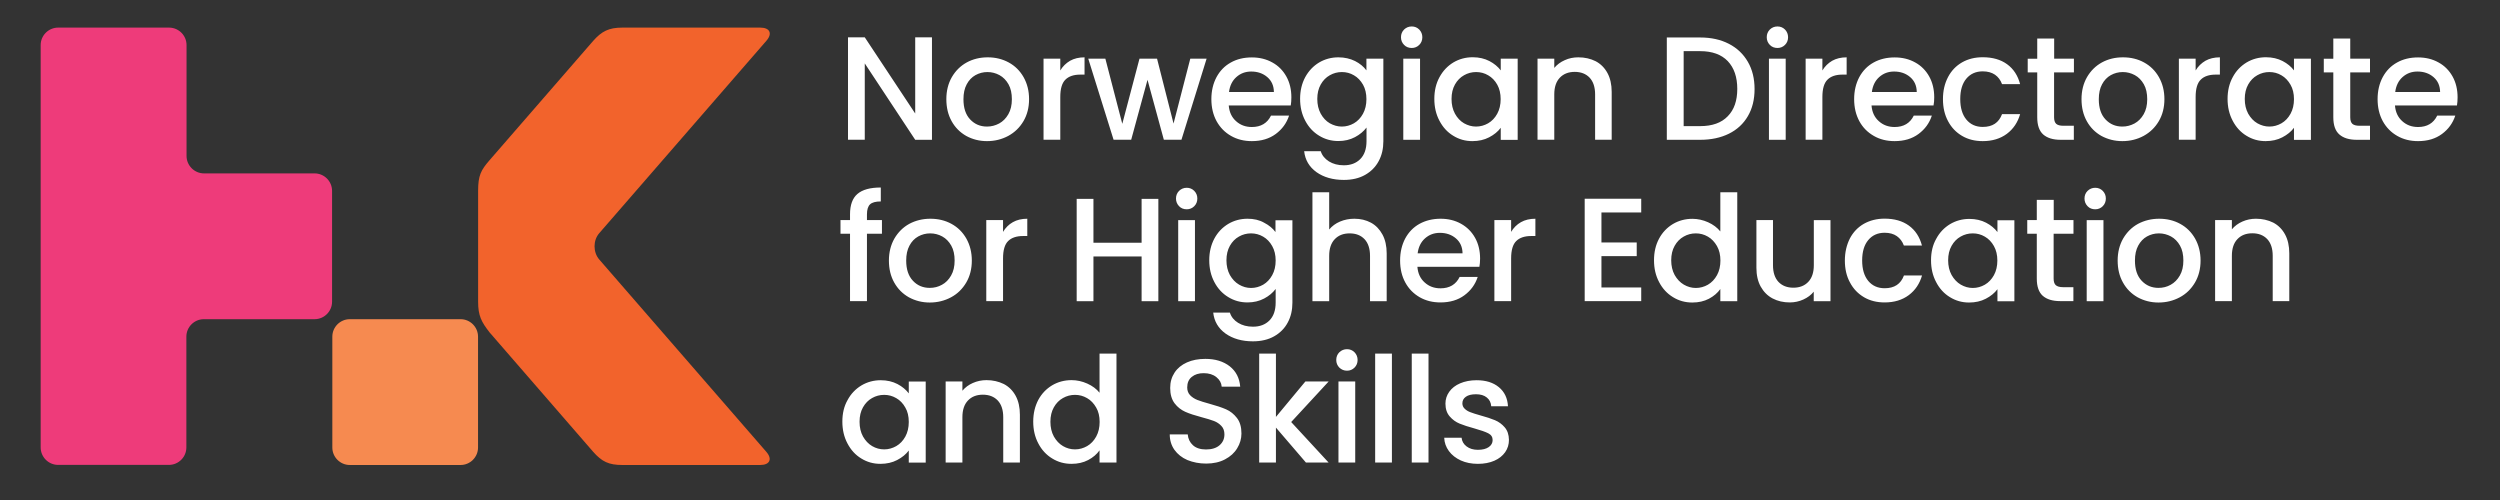
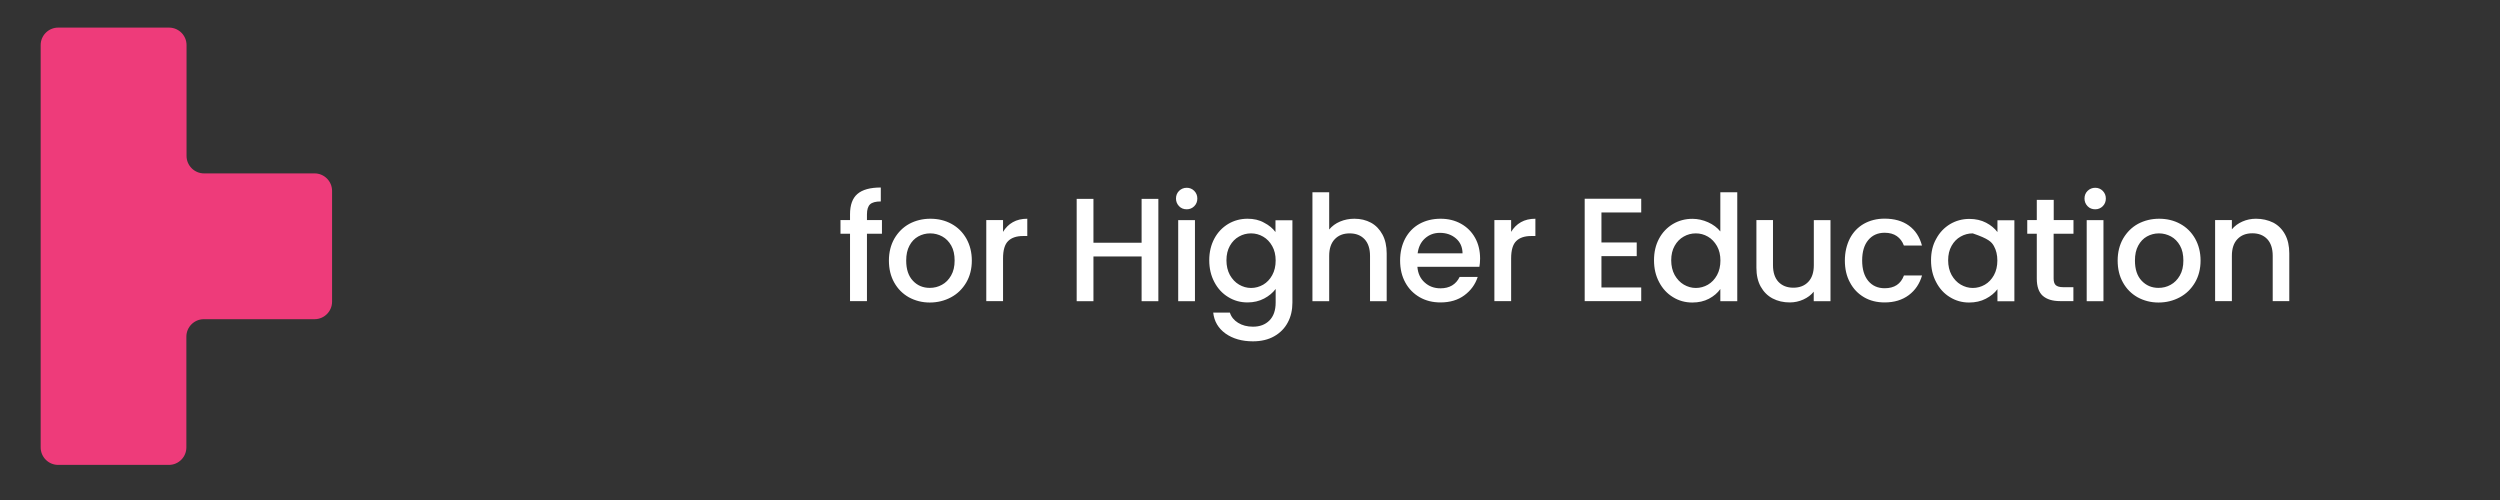
<svg xmlns="http://www.w3.org/2000/svg" width="225" height="45" viewBox="0 0 225 45" fill="none">
  <rect x="0" y="0" width="225" height="45" fill="#333333" stroke="none" />
  <path d="M18.361 15.606C17.495 15.606 16.789 14.899 16.789 14.034V4.056C16.789 3.191 16.082 2.485 15.217 2.485H5.232C4.367 2.485 3.66 3.191 3.66 4.056V14.026V17.178V27.148V30.299V40.269C3.66 41.134 4.367 41.841 5.232 41.841H15.201C16.067 41.841 16.773 41.134 16.773 40.269V30.299C16.773 29.434 17.48 28.727 18.345 28.727H28.314C29.18 28.727 29.886 28.021 29.886 27.156V17.178C29.886 16.312 29.18 15.606 28.314 15.606H18.361Z" fill="#EE3B7A" />
-   <path d="M43.023 40.277C43.023 41.142 42.317 41.849 41.452 41.849H31.482C30.617 41.849 29.91 41.142 29.91 40.277V30.299C29.91 29.434 30.617 28.727 31.482 28.727H41.452C42.317 28.727 43.023 29.434 43.023 30.299V40.277Z" fill="#F68A50" />
-   <path d="M68.963 40.658C69.535 41.309 69.289 41.849 68.416 41.849H56.001C54.803 41.849 54.168 41.555 53.382 40.658L44.063 29.918C43.317 28.965 43.031 28.402 43.031 27.156V17.178C43.031 15.796 43.277 15.32 44.063 14.415L53.39 3.675C54.152 2.818 54.787 2.485 56.009 2.485H68.424C69.297 2.485 69.543 3.024 68.971 3.675L53.938 20.98C53.366 21.631 53.366 22.703 53.938 23.361L68.963 40.658Z" fill="#F2632C" />
-   <path d="M133.011 41.746C133.575 41.746 134.067 41.65 134.487 41.468C134.908 41.285 135.234 41.023 135.464 40.698C135.694 40.372 135.805 39.999 135.805 39.586C135.797 39.118 135.67 38.745 135.424 38.459C135.178 38.173 134.884 37.959 134.543 37.816C134.202 37.673 133.765 37.531 133.241 37.388C132.844 37.276 132.543 37.181 132.344 37.102C132.138 37.03 131.971 36.927 131.828 36.792C131.685 36.657 131.614 36.499 131.614 36.3C131.614 36.054 131.717 35.856 131.932 35.705C132.146 35.554 132.447 35.483 132.844 35.483C133.249 35.483 133.575 35.578 133.813 35.776C134.051 35.967 134.186 36.229 134.21 36.562H135.718C135.678 35.84 135.408 35.268 134.9 34.847C134.392 34.427 133.725 34.22 132.892 34.22C132.336 34.22 131.844 34.316 131.416 34.498C130.987 34.681 130.662 34.935 130.431 35.26C130.201 35.586 130.09 35.935 130.09 36.324C130.09 36.8 130.217 37.181 130.471 37.475C130.725 37.769 131.019 37.983 131.368 38.126C131.709 38.269 132.162 38.412 132.709 38.562C133.273 38.721 133.686 38.864 133.948 38.999C134.21 39.134 134.337 39.332 134.337 39.61C134.337 39.864 134.218 40.079 133.987 40.237C133.749 40.404 133.424 40.483 133.003 40.483C132.598 40.483 132.257 40.38 131.987 40.174C131.717 39.968 131.574 39.706 131.543 39.396H129.979C129.995 39.84 130.138 40.237 130.4 40.595C130.662 40.952 131.027 41.237 131.479 41.444C131.924 41.642 132.432 41.746 133.011 41.746ZM127.058 41.627H128.566V31.823H127.058V41.627ZM123.764 41.627H125.272V31.823H123.764V41.627ZM120.462 41.627H121.97V34.331H120.462V41.627ZM121.232 33.363C121.494 33.363 121.724 33.268 121.906 33.085C122.089 32.903 122.184 32.672 122.184 32.395C122.184 32.125 122.089 31.895 121.906 31.704C121.724 31.521 121.494 31.426 121.232 31.426C120.962 31.426 120.732 31.521 120.541 31.704C120.358 31.887 120.263 32.117 120.263 32.395C120.263 32.672 120.358 32.895 120.541 33.085C120.732 33.268 120.962 33.363 121.232 33.363ZM119.581 34.331H117.485L114.834 37.523V31.823H113.326V41.627H114.834V38.483L117.533 41.627H119.573L116.207 37.983L119.581 34.331ZM108.555 41.722C109.206 41.722 109.778 41.595 110.254 41.341C110.738 41.087 111.103 40.753 111.349 40.34C111.603 39.928 111.73 39.483 111.73 39.015C111.73 38.435 111.595 37.967 111.325 37.618C111.056 37.269 110.73 37.007 110.349 36.84C109.968 36.673 109.468 36.507 108.857 36.34C108.396 36.213 108.031 36.102 107.769 35.998C107.507 35.895 107.285 35.752 107.111 35.57C106.936 35.387 106.849 35.157 106.849 34.871C106.849 34.459 106.984 34.141 107.261 33.919C107.531 33.697 107.888 33.585 108.325 33.585C108.801 33.585 109.182 33.704 109.476 33.943C109.77 34.181 109.928 34.467 109.952 34.8H111.619C111.556 34.022 111.238 33.411 110.675 32.966C110.103 32.522 109.373 32.299 108.484 32.299C107.857 32.299 107.301 32.403 106.825 32.617C106.349 32.831 105.975 33.133 105.714 33.53C105.452 33.927 105.317 34.387 105.317 34.919C105.317 35.49 105.452 35.951 105.714 36.3C105.975 36.642 106.301 36.895 106.674 37.062C107.047 37.229 107.539 37.388 108.135 37.546C108.611 37.673 108.984 37.785 109.254 37.888C109.524 37.991 109.746 38.142 109.928 38.34C110.111 38.531 110.198 38.785 110.198 39.094C110.198 39.491 110.055 39.817 109.762 40.071C109.468 40.325 109.063 40.452 108.539 40.452C108.039 40.452 107.642 40.325 107.365 40.071C107.087 39.817 106.928 39.491 106.896 39.094H105.277C105.277 39.626 105.42 40.087 105.698 40.483C105.983 40.88 106.372 41.19 106.865 41.404C107.38 41.611 107.936 41.722 108.555 41.722ZM98.967 37.975C98.967 38.475 98.863 38.92 98.657 39.293C98.451 39.666 98.181 39.952 97.839 40.15C97.506 40.34 97.141 40.444 96.752 40.444C96.371 40.444 96.014 40.349 95.672 40.15C95.331 39.952 95.061 39.658 94.847 39.285C94.641 38.904 94.537 38.467 94.537 37.959C94.537 37.451 94.641 37.023 94.847 36.657C95.053 36.292 95.323 36.014 95.665 35.824C95.998 35.633 96.363 35.538 96.752 35.538C97.141 35.538 97.498 35.633 97.839 35.832C98.173 36.022 98.443 36.308 98.657 36.681C98.863 37.03 98.967 37.467 98.967 37.975ZM92.99 37.943C92.99 38.674 93.14 39.332 93.45 39.912C93.751 40.491 94.172 40.944 94.696 41.261C95.22 41.587 95.799 41.746 96.434 41.746C96.998 41.746 97.498 41.634 97.935 41.404C98.371 41.174 98.713 40.88 98.959 40.531V41.627H100.483V31.823H98.959V35.348C98.689 35.006 98.316 34.728 97.855 34.522C97.395 34.316 96.919 34.212 96.442 34.212C95.799 34.212 95.212 34.371 94.688 34.681C94.164 34.998 93.744 35.435 93.442 35.998C93.148 36.562 92.99 37.213 92.99 37.943ZM88.783 34.212C88.346 34.212 87.941 34.3 87.56 34.467C87.179 34.633 86.862 34.871 86.616 35.165V34.331H85.108V41.627H86.616V37.546C86.616 36.895 86.782 36.395 87.116 36.046C87.449 35.697 87.894 35.522 88.457 35.522C89.021 35.522 89.465 35.697 89.799 36.046C90.124 36.395 90.291 36.895 90.291 37.546V41.627H91.791V37.324C91.791 36.665 91.664 36.094 91.41 35.625C91.156 35.157 90.799 34.8 90.346 34.562C89.87 34.331 89.354 34.212 88.783 34.212ZM81.79 37.975C81.79 38.475 81.686 38.92 81.48 39.293C81.274 39.666 81.004 39.952 80.662 40.15C80.329 40.34 79.964 40.444 79.575 40.444C79.194 40.444 78.837 40.349 78.495 40.15C78.154 39.952 77.884 39.658 77.67 39.285C77.463 38.904 77.36 38.467 77.36 37.959C77.36 37.451 77.463 37.023 77.67 36.657C77.876 36.292 78.146 36.014 78.487 35.824C78.821 35.633 79.186 35.538 79.575 35.538C79.964 35.538 80.321 35.633 80.662 35.832C80.996 36.022 81.274 36.308 81.48 36.681C81.686 37.03 81.79 37.467 81.79 37.975ZM75.812 37.943C75.812 38.674 75.963 39.332 76.273 39.912C76.575 40.491 76.987 40.944 77.511 41.261C78.035 41.587 78.606 41.746 79.234 41.746C79.797 41.746 80.305 41.634 80.742 41.404C81.186 41.174 81.535 40.888 81.79 40.547V41.634H83.314V34.34H81.79V35.403C81.535 35.07 81.194 34.784 80.766 34.562C80.337 34.34 79.837 34.22 79.265 34.22C78.63 34.22 78.051 34.379 77.527 34.689C77.003 35.006 76.582 35.443 76.281 36.006C75.963 36.562 75.812 37.213 75.812 37.943Z" fill="white" />
-   <path d="M203.036 19.686C202.599 19.686 202.194 19.773 201.813 19.94C201.432 20.107 201.115 20.345 200.869 20.639V19.805H199.36V27.1H200.869V23.02C200.869 22.369 201.035 21.869 201.369 21.52C201.702 21.17 202.147 20.996 202.71 20.996C203.274 20.996 203.718 21.17 204.052 21.52C204.377 21.869 204.544 22.369 204.544 23.02V27.1H206.036V22.798C206.036 22.139 205.909 21.567 205.655 21.099C205.401 20.631 205.044 20.273 204.591 20.035C204.123 19.805 203.607 19.686 203.036 19.686ZM194.264 25.909C193.653 25.909 193.153 25.695 192.748 25.266C192.344 24.838 192.145 24.234 192.145 23.449C192.145 22.917 192.24 22.472 192.439 22.107C192.637 21.742 192.899 21.464 193.225 21.282C193.558 21.099 193.915 21.004 194.304 21.004C194.693 21.004 195.05 21.099 195.392 21.282C195.725 21.464 195.995 21.742 196.201 22.107C196.408 22.472 196.503 22.925 196.503 23.449C196.503 23.98 196.4 24.425 196.185 24.798C195.971 25.171 195.693 25.449 195.36 25.631C195.019 25.822 194.653 25.909 194.264 25.909ZM194.264 27.227C194.963 27.227 195.598 27.068 196.177 26.759C196.757 26.449 197.209 26.005 197.551 25.425C197.884 24.854 198.051 24.195 198.051 23.449C198.051 22.71 197.884 22.052 197.559 21.472C197.233 20.901 196.789 20.456 196.217 20.146C195.654 19.837 195.019 19.686 194.32 19.686C193.621 19.686 192.994 19.845 192.423 20.146C191.859 20.456 191.415 20.901 191.081 21.472C190.756 22.044 190.589 22.702 190.589 23.449C190.589 24.203 190.748 24.861 191.066 25.425C191.383 25.997 191.82 26.433 192.375 26.751C192.955 27.068 193.582 27.227 194.264 27.227ZM187.803 27.108H189.311V19.813H187.803V27.108ZM188.573 18.837C188.835 18.837 189.065 18.741 189.248 18.559C189.43 18.376 189.526 18.146 189.526 17.868C189.526 17.59 189.43 17.368 189.248 17.178C189.065 16.995 188.835 16.9 188.573 16.9C188.303 16.9 188.073 16.995 187.883 17.178C187.7 17.36 187.605 17.59 187.605 17.868C187.605 18.138 187.7 18.368 187.883 18.559C188.065 18.749 188.295 18.837 188.573 18.837ZM186.613 21.035V19.805H184.835V17.987H183.311V19.805H182.453V21.035H183.311V25.076C183.311 25.79 183.493 26.306 183.85 26.624C184.215 26.941 184.731 27.1 185.414 27.1H186.605V25.846H185.676C185.366 25.846 185.152 25.782 185.017 25.663C184.89 25.544 184.827 25.346 184.827 25.076V21.035H186.613ZM179.762 23.449C179.762 23.949 179.659 24.393 179.453 24.766C179.246 25.139 178.977 25.425 178.635 25.624C178.302 25.814 177.937 25.917 177.548 25.917C177.167 25.917 176.81 25.814 176.468 25.616C176.127 25.417 175.857 25.123 175.643 24.75C175.436 24.369 175.333 23.925 175.333 23.425C175.333 22.925 175.436 22.488 175.643 22.123C175.849 21.758 176.119 21.48 176.46 21.29C176.794 21.099 177.159 21.004 177.548 21.004C177.937 21.004 178.302 21.099 178.635 21.297C178.969 21.488 179.246 21.774 179.453 22.147C179.659 22.512 179.762 22.948 179.762 23.449ZM173.793 23.425C173.793 24.155 173.944 24.814 174.254 25.393C174.555 25.973 174.968 26.425 175.492 26.743C176.016 27.068 176.587 27.227 177.214 27.227C177.778 27.227 178.286 27.116 178.723 26.886C179.167 26.655 179.516 26.37 179.77 26.028V27.116H181.294V19.821H179.77V20.885C179.516 20.551 179.175 20.265 178.746 20.043C178.318 19.821 177.818 19.702 177.246 19.702C176.611 19.702 176.032 19.861 175.508 20.17C174.984 20.488 174.563 20.924 174.262 21.488C173.944 22.044 173.793 22.686 173.793 23.425ZM166.038 23.449C166.038 24.203 166.189 24.861 166.499 25.425C166.8 25.997 167.221 26.433 167.761 26.751C168.3 27.068 168.92 27.219 169.618 27.219C170.483 27.219 171.206 26.997 171.793 26.56C172.372 26.124 172.769 25.536 172.984 24.79H171.356C171.071 25.56 170.499 25.941 169.618 25.941C168.999 25.941 168.507 25.719 168.142 25.282C167.777 24.838 167.594 24.227 167.594 23.441C167.594 22.655 167.777 22.044 168.142 21.607C168.507 21.17 168.999 20.948 169.618 20.948C170.063 20.948 170.428 21.051 170.714 21.25C171.007 21.456 171.214 21.734 171.349 22.099H172.976C172.769 21.321 172.38 20.726 171.801 20.305C171.222 19.884 170.491 19.678 169.61 19.678C168.912 19.678 168.293 19.837 167.753 20.139C167.213 20.448 166.792 20.885 166.491 21.456C166.197 22.036 166.038 22.702 166.038 23.449ZM163.244 19.805V23.869C163.244 24.52 163.077 25.02 162.744 25.369C162.411 25.719 161.966 25.893 161.403 25.893C160.839 25.893 160.395 25.719 160.061 25.369C159.736 25.02 159.569 24.52 159.569 23.869V19.805H158.077V24.099C158.077 24.758 158.204 25.33 158.466 25.798C158.728 26.267 159.085 26.624 159.537 26.862C159.99 27.1 160.506 27.219 161.077 27.219C161.506 27.219 161.919 27.132 162.3 26.957C162.681 26.782 162.998 26.552 163.236 26.251V27.108H164.744V19.813H163.244V19.805ZM154.838 23.449C154.838 23.949 154.735 24.393 154.529 24.766C154.322 25.139 154.052 25.425 153.711 25.624C153.378 25.814 153.013 25.917 152.624 25.917C152.243 25.917 151.885 25.814 151.544 25.616C151.203 25.417 150.933 25.123 150.719 24.75C150.512 24.369 150.409 23.925 150.409 23.425C150.409 22.925 150.512 22.488 150.719 22.123C150.925 21.758 151.195 21.48 151.536 21.29C151.87 21.099 152.235 21.004 152.624 21.004C153.013 21.004 153.37 21.099 153.711 21.297C154.044 21.488 154.314 21.774 154.529 22.147C154.735 22.512 154.838 22.948 154.838 23.449ZM148.861 23.425C148.861 24.155 149.012 24.814 149.322 25.393C149.623 25.973 150.044 26.425 150.568 26.743C151.092 27.068 151.671 27.227 152.306 27.227C152.87 27.227 153.37 27.116 153.806 26.886C154.243 26.655 154.584 26.362 154.83 26.012V27.108H156.354V17.305H154.83V20.829C154.552 20.488 154.187 20.21 153.727 20.003C153.267 19.797 152.79 19.694 152.314 19.694C151.671 19.694 151.084 19.853 150.56 20.162C150.036 20.48 149.615 20.916 149.314 21.48C149.012 22.044 148.861 22.686 148.861 23.425ZM147.71 19.114V17.884H142.622V27.1H147.71V25.87H144.13V23.052H147.305V21.821H144.13V19.122H147.71V19.114ZM136.002 20.869V19.805H134.494V27.1H136.002V23.258C136.002 22.52 136.153 21.996 136.463 21.694C136.764 21.393 137.217 21.242 137.804 21.242H138.185V19.686C137.685 19.686 137.248 19.789 136.883 19.996C136.518 20.202 136.225 20.496 136.002 20.869ZM127.588 22.798C127.66 22.234 127.882 21.782 128.247 21.456C128.62 21.123 129.065 20.956 129.589 20.956C130.16 20.956 130.644 21.123 131.033 21.456C131.422 21.79 131.621 22.234 131.629 22.798H127.588ZM133.208 23.274C133.208 22.567 133.057 21.94 132.756 21.401C132.454 20.861 132.033 20.44 131.494 20.139C130.954 19.837 130.343 19.686 129.652 19.686C128.938 19.686 128.303 19.845 127.755 20.146C127.199 20.456 126.779 20.893 126.469 21.464C126.168 22.036 126.009 22.695 126.009 23.449C126.009 24.203 126.168 24.861 126.477 25.425C126.787 25.997 127.223 26.433 127.771 26.751C128.327 27.068 128.946 27.219 129.644 27.219C130.501 27.219 131.216 27.005 131.795 26.576C132.375 26.148 132.772 25.6 132.994 24.925H131.367C131.033 25.608 130.454 25.949 129.644 25.949C129.081 25.949 128.604 25.774 128.215 25.417C127.826 25.068 127.612 24.6 127.565 24.012H133.145C133.184 23.798 133.208 23.552 133.208 23.274ZM121.897 19.686C121.429 19.686 121 19.773 120.603 19.94C120.206 20.107 119.889 20.345 119.627 20.654V17.305H118.119V27.108H119.627V23.028C119.627 22.377 119.794 21.877 120.127 21.528C120.46 21.178 120.905 21.004 121.468 21.004C122.032 21.004 122.477 21.178 122.81 21.528C123.135 21.877 123.302 22.377 123.302 23.028V27.108H124.802V22.806C124.802 22.147 124.675 21.575 124.421 21.107C124.167 20.639 123.826 20.281 123.389 20.043C122.945 19.805 122.453 19.686 121.897 19.686ZM114.809 23.449C114.809 23.949 114.706 24.393 114.499 24.766C114.293 25.139 114.023 25.425 113.682 25.624C113.348 25.814 112.983 25.917 112.594 25.917C112.213 25.917 111.856 25.814 111.515 25.616C111.173 25.417 110.903 25.123 110.689 24.75C110.483 24.369 110.38 23.925 110.38 23.425C110.38 22.925 110.483 22.488 110.689 22.123C110.896 21.758 111.165 21.48 111.507 21.29C111.84 21.099 112.205 21.004 112.594 21.004C112.983 21.004 113.34 21.099 113.682 21.297C114.015 21.488 114.293 21.774 114.499 22.147C114.706 22.512 114.809 22.948 114.809 23.449ZM112.277 19.686C111.642 19.686 111.062 19.845 110.538 20.154C110.014 20.472 109.594 20.908 109.292 21.472C108.991 22.036 108.832 22.686 108.832 23.417C108.832 24.147 108.983 24.806 109.292 25.385C109.594 25.965 110.014 26.417 110.538 26.735C111.062 27.06 111.642 27.219 112.277 27.219C112.832 27.219 113.332 27.1 113.769 26.87C114.206 26.64 114.555 26.346 114.809 26.005V27.227C114.809 27.933 114.618 28.473 114.245 28.846C113.872 29.219 113.38 29.402 112.769 29.402C112.245 29.402 111.8 29.283 111.427 29.053C111.054 28.823 110.808 28.513 110.689 28.132H109.189C109.276 28.926 109.649 29.553 110.3 30.021C110.951 30.482 111.777 30.72 112.761 30.72C113.499 30.72 114.142 30.569 114.674 30.267C115.206 29.966 115.618 29.553 115.896 29.029C116.182 28.505 116.317 27.902 116.317 27.235V19.821H114.793V20.885C114.547 20.551 114.206 20.265 113.769 20.043C113.34 19.797 112.84 19.686 112.277 19.686ZM106.038 27.108H107.546V19.813H106.038V27.108ZM106.808 18.837C107.07 18.837 107.3 18.741 107.482 18.559C107.665 18.376 107.76 18.146 107.76 17.868C107.76 17.59 107.665 17.368 107.482 17.178C107.3 16.995 107.07 16.9 106.808 16.9C106.538 16.9 106.308 16.995 106.117 17.178C105.935 17.36 105.839 17.59 105.839 17.868C105.839 18.138 105.935 18.368 106.117 18.559C106.3 18.749 106.53 18.837 106.808 18.837ZM102.744 17.9V21.845H98.41V17.9H96.901V27.108H98.41V23.083H102.744V27.108H104.252V17.9H102.744ZM90.274 20.869V19.805H88.765V27.1H90.274V23.258C90.274 22.52 90.424 21.996 90.734 21.694C91.036 21.393 91.488 21.242 92.075 21.242H92.456V19.686C91.956 19.686 91.52 19.789 91.155 19.996C90.79 20.202 90.496 20.496 90.274 20.869ZM83.677 25.909C83.066 25.909 82.558 25.695 82.161 25.266C81.757 24.838 81.558 24.234 81.558 23.449C81.558 22.917 81.653 22.472 81.852 22.107C82.042 21.742 82.312 21.464 82.638 21.282C82.971 21.099 83.328 21.004 83.717 21.004C84.106 21.004 84.471 21.099 84.805 21.282C85.138 21.464 85.408 21.742 85.614 22.107C85.821 22.472 85.916 22.925 85.916 23.449C85.916 23.98 85.813 24.425 85.598 24.798C85.384 25.171 85.114 25.449 84.773 25.631C84.431 25.822 84.066 25.909 83.677 25.909ZM83.677 27.227C84.376 27.227 85.011 27.068 85.59 26.759C86.17 26.449 86.622 26.005 86.964 25.425C87.297 24.854 87.464 24.195 87.464 23.449C87.464 22.71 87.297 22.052 86.972 21.472C86.646 20.901 86.202 20.456 85.63 20.146C85.067 19.837 84.431 19.686 83.733 19.686C83.034 19.686 82.399 19.845 81.836 20.146C81.272 20.456 80.828 20.901 80.494 21.472C80.169 22.044 80.002 22.702 80.002 23.449C80.002 24.203 80.161 24.861 80.478 25.425C80.796 25.997 81.233 26.433 81.788 26.751C82.368 27.068 82.995 27.227 83.677 27.227ZM79.375 19.805H78.026V19.289C78.026 18.868 78.121 18.567 78.304 18.392C78.486 18.218 78.812 18.13 79.272 18.13V16.876C78.32 16.876 77.621 17.067 77.169 17.455C76.724 17.837 76.502 18.448 76.502 19.289V19.805H75.644V21.035H76.502V27.1H78.026V21.035H79.375V19.805Z" fill="white" />
-   <path d="M215.57 8.279C215.642 7.716 215.864 7.263 216.229 6.938C216.602 6.604 217.047 6.438 217.57 6.438C218.142 6.438 218.626 6.604 219.015 6.938C219.404 7.271 219.602 7.716 219.61 8.279H215.57ZM221.182 8.755C221.182 8.049 221.031 7.422 220.73 6.882C220.428 6.342 220.007 5.914 219.467 5.62C218.928 5.318 218.317 5.168 217.626 5.168C216.912 5.168 216.277 5.318 215.729 5.628C215.173 5.938 214.753 6.374 214.443 6.946C214.141 7.517 213.983 8.176 213.983 8.922C213.983 9.676 214.141 10.335 214.451 10.907C214.768 11.478 215.197 11.915 215.753 12.232C216.308 12.55 216.927 12.701 217.626 12.701C218.483 12.701 219.198 12.486 219.777 12.058C220.357 11.629 220.753 11.081 220.976 10.407H219.348C219.015 11.089 218.436 11.431 217.626 11.431C217.062 11.431 216.586 11.256 216.197 10.899C215.808 10.55 215.594 10.081 215.546 9.494H221.126C221.166 9.271 221.182 9.025 221.182 8.755ZM213.3 6.517V5.279H211.522V3.469H209.998V5.287H209.141V6.517H209.998V10.557C209.998 11.272 210.18 11.788 210.546 12.105C210.911 12.423 211.427 12.582 212.109 12.582H213.3V11.319H212.371C212.062 11.319 211.847 11.264 211.712 11.145C211.585 11.026 211.522 10.827 211.522 10.557V6.517H213.3ZM206.458 8.922C206.458 9.422 206.355 9.867 206.148 10.24C205.942 10.613 205.672 10.899 205.331 11.097C204.997 11.288 204.632 11.391 204.243 11.391C203.862 11.391 203.505 11.288 203.164 11.097C202.822 10.899 202.552 10.605 202.338 10.232C202.132 9.851 202.029 9.414 202.029 8.906C202.029 8.398 202.132 7.97 202.338 7.604C202.544 7.239 202.814 6.962 203.156 6.771C203.489 6.58 203.854 6.485 204.243 6.485C204.632 6.485 204.997 6.58 205.331 6.779C205.664 6.969 205.934 7.255 206.148 7.628C206.355 7.986 206.458 8.422 206.458 8.922ZM200.481 8.898C200.481 9.629 200.632 10.287 200.941 10.867C201.243 11.446 201.655 11.899 202.179 12.216C202.703 12.542 203.275 12.701 203.902 12.701C204.465 12.701 204.973 12.589 205.41 12.359C205.854 12.129 206.204 11.843 206.458 11.502V12.589H207.982V5.279H206.458V6.334C206.204 6.001 205.862 5.715 205.434 5.493C205.005 5.271 204.505 5.152 203.934 5.152C203.299 5.152 202.719 5.31 202.195 5.62C201.671 5.938 201.251 6.374 200.949 6.938C200.632 7.517 200.481 8.168 200.481 8.898ZM197.607 6.342V5.279H196.099V12.574H197.607V8.732C197.607 7.993 197.758 7.47 198.068 7.168C198.369 6.866 198.822 6.715 199.409 6.715H199.79V5.16C199.29 5.16 198.853 5.263 198.488 5.469C198.123 5.684 197.83 5.969 197.607 6.342ZM191.011 11.391C190.4 11.391 189.9 11.177 189.495 10.748C189.09 10.319 188.892 9.716 188.892 8.93C188.892 8.398 188.987 7.954 189.185 7.589C189.376 7.223 189.646 6.946 189.971 6.763C190.305 6.58 190.662 6.485 191.051 6.485C191.44 6.485 191.797 6.58 192.138 6.763C192.472 6.946 192.741 7.223 192.948 7.589C193.154 7.954 193.25 8.406 193.25 8.93C193.25 9.462 193.146 9.906 192.932 10.28C192.718 10.653 192.44 10.931 192.106 11.113C191.765 11.296 191.4 11.391 191.011 11.391ZM191.011 12.701C191.71 12.701 192.345 12.542 192.924 12.232C193.504 11.915 193.956 11.478 194.297 10.899C194.631 10.327 194.797 9.668 194.797 8.922C194.797 8.184 194.631 7.525 194.305 6.946C193.98 6.374 193.535 5.93 192.964 5.62C192.4 5.31 191.765 5.16 191.067 5.16C190.368 5.16 189.741 5.31 189.17 5.62C188.606 5.93 188.161 6.374 187.828 6.946C187.503 7.517 187.336 8.176 187.336 8.922C187.336 9.676 187.495 10.335 187.812 10.907C188.13 11.478 188.566 11.915 189.122 12.232C189.701 12.542 190.321 12.701 191.011 12.701ZM186.653 6.517V5.279H184.875V3.469H183.351V5.287H182.494V6.517H183.351V10.557C183.351 11.272 183.534 11.788 183.891 12.105C184.256 12.423 184.772 12.582 185.455 12.582H186.645V11.319H185.717C185.407 11.319 185.193 11.264 185.058 11.145C184.931 11.026 184.867 10.827 184.867 10.557V6.517H186.653ZM174.866 8.922C174.866 9.676 175.017 10.335 175.326 10.907C175.628 11.478 176.049 11.915 176.588 12.232C177.128 12.55 177.747 12.701 178.446 12.701C179.311 12.701 180.033 12.478 180.621 12.042C181.2 11.605 181.597 11.018 181.811 10.272H180.184C179.898 11.042 179.327 11.423 178.446 11.423C177.827 11.423 177.335 11.2 176.969 10.756C176.604 10.311 176.422 9.7 176.422 8.914C176.422 8.128 176.604 7.517 176.969 7.081C177.335 6.644 177.827 6.422 178.446 6.422C178.89 6.422 179.255 6.525 179.549 6.723C179.843 6.93 180.049 7.208 180.184 7.573H181.811C181.605 6.795 181.216 6.199 180.637 5.779C180.057 5.358 179.327 5.152 178.446 5.152C177.747 5.152 177.128 5.303 176.588 5.612C176.049 5.922 175.628 6.358 175.326 6.93C175.017 7.517 174.866 8.176 174.866 8.922ZM168.468 8.279C168.54 7.716 168.762 7.263 169.127 6.938C169.5 6.604 169.945 6.438 170.469 6.438C171.04 6.438 171.524 6.604 171.913 6.938C172.302 7.271 172.501 7.716 172.508 8.279H168.468ZM174.08 8.755C174.08 8.049 173.929 7.422 173.628 6.882C173.326 6.342 172.905 5.914 172.366 5.62C171.826 5.318 171.215 5.168 170.524 5.168C169.81 5.168 169.175 5.318 168.619 5.628C168.063 5.938 167.643 6.374 167.333 6.946C167.032 7.517 166.873 8.176 166.873 8.922C166.873 9.676 167.032 10.335 167.341 10.907C167.651 11.478 168.087 11.915 168.643 12.232C169.191 12.55 169.818 12.701 170.516 12.701C171.373 12.701 172.088 12.486 172.667 12.058C173.247 11.629 173.644 11.081 173.866 10.407H172.239C171.905 11.089 171.326 11.431 170.516 11.431C169.953 11.431 169.476 11.256 169.087 10.899C168.698 10.55 168.484 10.081 168.436 9.494H174.017C174.064 9.271 174.08 9.025 174.08 8.755ZM164.015 6.342V5.279H162.507V12.574H164.015V8.732C164.015 7.993 164.166 7.47 164.476 7.168C164.777 6.866 165.23 6.715 165.817 6.715H166.198V5.16C165.698 5.16 165.261 5.263 164.896 5.469C164.531 5.684 164.237 5.969 164.015 6.342ZM159.205 12.582H160.713V5.279H159.205V12.582ZM159.975 4.318C160.237 4.318 160.467 4.223 160.65 4.04C160.832 3.858 160.927 3.628 160.927 3.35C160.927 3.08 160.832 2.85 160.65 2.659C160.467 2.477 160.245 2.381 159.975 2.381C159.697 2.381 159.475 2.477 159.284 2.659C159.102 2.842 159.007 3.072 159.007 3.35C159.007 3.628 159.102 3.85 159.284 4.04C159.467 4.231 159.705 4.318 159.975 4.318ZM153.022 11.351H151.529V4.604H153.022C154.101 4.604 154.927 4.906 155.498 5.501C156.07 6.104 156.355 6.938 156.355 8.001C156.355 9.065 156.07 9.883 155.498 10.462C154.927 11.057 154.101 11.351 153.022 11.351ZM153.022 3.374H150.013V12.582H153.022C153.998 12.582 154.863 12.399 155.601 12.034C156.34 11.669 156.911 11.137 157.308 10.454C157.713 9.764 157.911 8.954 157.911 8.017C157.911 7.081 157.713 6.263 157.308 5.564C156.903 4.866 156.34 4.326 155.601 3.945C154.863 3.564 154.006 3.374 153.022 3.374ZM142.052 5.16C141.615 5.16 141.21 5.239 140.829 5.414C140.448 5.58 140.131 5.818 139.885 6.112V5.279H138.377V12.574H139.885V8.494C139.885 7.843 140.052 7.343 140.385 6.993C140.718 6.644 141.163 6.469 141.726 6.469C142.29 6.469 142.734 6.644 143.068 6.993C143.393 7.343 143.56 7.843 143.56 8.494V12.574H145.052V8.271C145.052 7.612 144.925 7.041 144.671 6.573C144.417 6.104 144.06 5.747 143.608 5.509C143.147 5.279 142.631 5.16 142.052 5.16ZM135.059 8.922C135.059 9.422 134.956 9.867 134.749 10.24C134.543 10.613 134.273 10.899 133.932 11.097C133.598 11.288 133.233 11.391 132.844 11.391C132.463 11.391 132.106 11.288 131.765 11.097C131.423 10.899 131.153 10.605 130.947 10.232C130.741 9.851 130.638 9.414 130.638 8.906C130.638 8.398 130.741 7.97 130.947 7.604C131.153 7.239 131.423 6.962 131.765 6.771C132.098 6.58 132.463 6.485 132.852 6.485C133.241 6.485 133.606 6.58 133.94 6.779C134.273 6.969 134.551 7.255 134.757 7.628C134.956 7.986 135.059 8.422 135.059 8.922ZM129.09 8.898C129.09 9.629 129.24 10.287 129.55 10.867C129.852 11.446 130.264 11.899 130.788 12.216C131.312 12.542 131.884 12.701 132.511 12.701C133.074 12.701 133.582 12.589 134.019 12.359C134.463 12.129 134.813 11.843 135.067 11.502V12.589H136.591V5.279H135.067V6.334C134.813 6.001 134.471 5.715 134.043 5.493C133.614 5.271 133.114 5.152 132.543 5.152C131.908 5.152 131.328 5.31 130.804 5.62C130.28 5.938 129.868 6.374 129.558 6.938C129.24 7.517 129.09 8.168 129.09 8.898ZM126.296 12.582H127.804V5.279H126.296V12.582ZM127.058 4.318C127.32 4.318 127.55 4.223 127.732 4.04C127.915 3.858 128.01 3.628 128.01 3.35C128.01 3.08 127.915 2.85 127.732 2.659C127.55 2.477 127.328 2.381 127.058 2.381C126.78 2.381 126.558 2.477 126.367 2.659C126.184 2.842 126.089 3.072 126.089 3.35C126.089 3.628 126.184 3.85 126.367 4.04C126.55 4.231 126.788 4.318 127.058 4.318ZM122.978 8.922C122.978 9.422 122.874 9.867 122.668 10.24C122.462 10.613 122.192 10.899 121.851 11.097C121.517 11.288 121.152 11.391 120.763 11.391C120.382 11.391 120.025 11.288 119.684 11.097C119.342 10.899 119.072 10.605 118.866 10.232C118.66 9.851 118.556 9.414 118.556 8.906C118.556 8.398 118.66 7.97 118.866 7.604C119.072 7.239 119.342 6.962 119.684 6.771C120.017 6.58 120.382 6.485 120.771 6.485C121.16 6.485 121.525 6.58 121.858 6.779C122.192 6.969 122.462 7.255 122.676 7.628C122.875 7.986 122.978 8.422 122.978 8.922ZM120.454 5.16C119.819 5.16 119.239 5.318 118.715 5.628C118.191 5.945 117.779 6.382 117.469 6.946C117.167 7.509 117.009 8.16 117.009 8.89C117.009 9.621 117.159 10.28 117.469 10.859C117.771 11.438 118.191 11.891 118.715 12.209C119.239 12.534 119.819 12.693 120.454 12.693C121.009 12.693 121.509 12.574 121.946 12.343C122.382 12.113 122.732 11.819 122.986 11.478V12.701C122.986 13.407 122.795 13.947 122.422 14.32C122.049 14.693 121.557 14.876 120.946 14.876C120.422 14.876 119.977 14.757 119.604 14.526C119.231 14.288 118.985 13.987 118.866 13.605H117.374C117.461 14.399 117.834 15.026 118.485 15.495C119.136 15.955 119.961 16.193 120.946 16.193C121.684 16.193 122.327 16.043 122.859 15.741C123.39 15.439 123.803 15.026 124.081 14.502C124.367 13.979 124.502 13.375 124.502 12.709V5.279H122.978V6.334C122.732 6.001 122.39 5.715 121.954 5.493C121.517 5.279 121.017 5.16 120.454 5.16ZM110.611 8.279C110.682 7.716 110.905 7.263 111.27 6.938C111.643 6.604 112.087 6.438 112.611 6.438C113.183 6.438 113.667 6.604 114.056 6.938C114.445 7.271 114.643 7.716 114.651 8.279H110.611ZM116.223 8.755C116.223 8.049 116.072 7.422 115.77 6.882C115.469 6.342 115.048 5.914 114.508 5.62C113.968 5.318 113.357 5.168 112.667 5.168C111.952 5.168 111.317 5.318 110.77 5.628C110.214 5.938 109.793 6.374 109.484 6.946C109.182 7.517 109.023 8.176 109.023 8.922C109.023 9.676 109.182 10.335 109.492 10.907C109.809 11.478 110.238 11.915 110.793 12.232C111.349 12.55 111.968 12.701 112.667 12.701C113.524 12.701 114.238 12.486 114.818 12.058C115.397 11.629 115.794 11.081 116.016 10.407H114.389C114.056 11.089 113.476 11.431 112.667 11.431C112.103 11.431 111.627 11.256 111.238 10.899C110.849 10.55 110.635 10.081 110.587 9.494H116.167C116.207 9.271 116.223 9.025 116.223 8.755ZM107.126 5.279L105.618 11.121L104.134 5.279H102.554L101.006 11.145L99.482 5.279H97.942L100.221 12.574H101.808L103.276 7.184L104.745 12.574H106.332L108.595 5.279H107.126ZM95.426 6.342V5.279H93.918V12.574H95.426V8.732C95.426 7.993 95.577 7.47 95.887 7.168C96.188 6.866 96.641 6.715 97.228 6.715H97.609V5.16C97.109 5.16 96.672 5.263 96.307 5.469C95.942 5.684 95.648 5.969 95.426 6.342ZM88.83 11.391C88.219 11.391 87.719 11.177 87.314 10.748C86.909 10.319 86.711 9.716 86.711 8.93C86.711 8.398 86.806 7.954 87.004 7.589C87.195 7.223 87.465 6.946 87.79 6.763C88.124 6.58 88.481 6.485 88.87 6.485C89.259 6.485 89.616 6.58 89.957 6.763C90.29 6.946 90.56 7.223 90.767 7.589C90.973 7.954 91.068 8.406 91.068 8.93C91.068 9.462 90.965 9.906 90.751 10.28C90.537 10.653 90.259 10.931 89.925 11.113C89.584 11.296 89.219 11.391 88.83 11.391ZM88.83 12.701C89.528 12.701 90.163 12.542 90.743 12.232C91.322 11.915 91.775 11.478 92.116 10.899C92.45 10.327 92.616 9.668 92.616 8.922C92.616 8.184 92.45 7.525 92.124 6.946C91.799 6.374 91.354 5.93 90.783 5.62C90.227 5.318 89.6 5.16 88.901 5.16C88.203 5.16 87.576 5.31 87.004 5.62C86.441 5.93 85.996 6.374 85.663 6.946C85.338 7.517 85.171 8.176 85.171 8.922C85.171 9.676 85.329 10.335 85.647 10.907C85.965 11.478 86.401 11.915 86.957 12.232C87.52 12.542 88.147 12.701 88.83 12.701ZM83.877 3.358H82.369V10.216L77.829 3.358H76.32V12.574H77.829V5.707L82.369 12.582H83.877V3.358Z" fill="white" />
+   <path d="M203.036 19.686C202.599 19.686 202.194 19.773 201.813 19.94C201.432 20.107 201.115 20.345 200.869 20.639V19.805H199.36V27.1H200.869V23.02C200.869 22.369 201.035 21.869 201.369 21.52C201.702 21.17 202.147 20.996 202.71 20.996C203.274 20.996 203.718 21.17 204.052 21.52C204.377 21.869 204.544 22.369 204.544 23.02V27.1H206.036V22.798C206.036 22.139 205.909 21.567 205.655 21.099C205.401 20.631 205.044 20.273 204.591 20.035C204.123 19.805 203.607 19.686 203.036 19.686ZM194.264 25.909C193.653 25.909 193.153 25.695 192.748 25.266C192.344 24.838 192.145 24.234 192.145 23.449C192.145 22.917 192.24 22.472 192.439 22.107C192.637 21.742 192.899 21.464 193.225 21.282C193.558 21.099 193.915 21.004 194.304 21.004C194.693 21.004 195.05 21.099 195.392 21.282C195.725 21.464 195.995 21.742 196.201 22.107C196.408 22.472 196.503 22.925 196.503 23.449C196.503 23.98 196.4 24.425 196.185 24.798C195.971 25.171 195.693 25.449 195.36 25.631C195.019 25.822 194.653 25.909 194.264 25.909ZM194.264 27.227C194.963 27.227 195.598 27.068 196.177 26.759C196.757 26.449 197.209 26.005 197.551 25.425C197.884 24.854 198.051 24.195 198.051 23.449C198.051 22.71 197.884 22.052 197.559 21.472C197.233 20.901 196.789 20.456 196.217 20.146C195.654 19.837 195.019 19.686 194.32 19.686C193.621 19.686 192.994 19.845 192.423 20.146C191.859 20.456 191.415 20.901 191.081 21.472C190.756 22.044 190.589 22.702 190.589 23.449C190.589 24.203 190.748 24.861 191.066 25.425C191.383 25.997 191.82 26.433 192.375 26.751C192.955 27.068 193.582 27.227 194.264 27.227ZM187.803 27.108H189.311V19.813H187.803V27.108ZM188.573 18.837C188.835 18.837 189.065 18.741 189.248 18.559C189.43 18.376 189.526 18.146 189.526 17.868C189.526 17.59 189.43 17.368 189.248 17.178C189.065 16.995 188.835 16.9 188.573 16.9C188.303 16.9 188.073 16.995 187.883 17.178C187.7 17.36 187.605 17.59 187.605 17.868C187.605 18.138 187.7 18.368 187.883 18.559C188.065 18.749 188.295 18.837 188.573 18.837ZM186.613 21.035V19.805H184.835V17.987H183.311V19.805H182.453V21.035H183.311V25.076C183.311 25.79 183.493 26.306 183.85 26.624C184.215 26.941 184.731 27.1 185.414 27.1H186.605V25.846H185.676C185.366 25.846 185.152 25.782 185.017 25.663C184.89 25.544 184.827 25.346 184.827 25.076V21.035H186.613ZM179.762 23.449C179.762 23.949 179.659 24.393 179.453 24.766C179.246 25.139 178.977 25.425 178.635 25.624C178.302 25.814 177.937 25.917 177.548 25.917C177.167 25.917 176.81 25.814 176.468 25.616C176.127 25.417 175.857 25.123 175.643 24.75C175.436 24.369 175.333 23.925 175.333 23.425C175.333 22.925 175.436 22.488 175.643 22.123C175.849 21.758 176.119 21.48 176.46 21.29C176.794 21.099 177.159 21.004 177.548 21.004C178.969 21.488 179.246 21.774 179.453 22.147C179.659 22.512 179.762 22.948 179.762 23.449ZM173.793 23.425C173.793 24.155 173.944 24.814 174.254 25.393C174.555 25.973 174.968 26.425 175.492 26.743C176.016 27.068 176.587 27.227 177.214 27.227C177.778 27.227 178.286 27.116 178.723 26.886C179.167 26.655 179.516 26.37 179.77 26.028V27.116H181.294V19.821H179.77V20.885C179.516 20.551 179.175 20.265 178.746 20.043C178.318 19.821 177.818 19.702 177.246 19.702C176.611 19.702 176.032 19.861 175.508 20.17C174.984 20.488 174.563 20.924 174.262 21.488C173.944 22.044 173.793 22.686 173.793 23.425ZM166.038 23.449C166.038 24.203 166.189 24.861 166.499 25.425C166.8 25.997 167.221 26.433 167.761 26.751C168.3 27.068 168.92 27.219 169.618 27.219C170.483 27.219 171.206 26.997 171.793 26.56C172.372 26.124 172.769 25.536 172.984 24.79H171.356C171.071 25.56 170.499 25.941 169.618 25.941C168.999 25.941 168.507 25.719 168.142 25.282C167.777 24.838 167.594 24.227 167.594 23.441C167.594 22.655 167.777 22.044 168.142 21.607C168.507 21.17 168.999 20.948 169.618 20.948C170.063 20.948 170.428 21.051 170.714 21.25C171.007 21.456 171.214 21.734 171.349 22.099H172.976C172.769 21.321 172.38 20.726 171.801 20.305C171.222 19.884 170.491 19.678 169.61 19.678C168.912 19.678 168.293 19.837 167.753 20.139C167.213 20.448 166.792 20.885 166.491 21.456C166.197 22.036 166.038 22.702 166.038 23.449ZM163.244 19.805V23.869C163.244 24.52 163.077 25.02 162.744 25.369C162.411 25.719 161.966 25.893 161.403 25.893C160.839 25.893 160.395 25.719 160.061 25.369C159.736 25.02 159.569 24.52 159.569 23.869V19.805H158.077V24.099C158.077 24.758 158.204 25.33 158.466 25.798C158.728 26.267 159.085 26.624 159.537 26.862C159.99 27.1 160.506 27.219 161.077 27.219C161.506 27.219 161.919 27.132 162.3 26.957C162.681 26.782 162.998 26.552 163.236 26.251V27.108H164.744V19.813H163.244V19.805ZM154.838 23.449C154.838 23.949 154.735 24.393 154.529 24.766C154.322 25.139 154.052 25.425 153.711 25.624C153.378 25.814 153.013 25.917 152.624 25.917C152.243 25.917 151.885 25.814 151.544 25.616C151.203 25.417 150.933 25.123 150.719 24.75C150.512 24.369 150.409 23.925 150.409 23.425C150.409 22.925 150.512 22.488 150.719 22.123C150.925 21.758 151.195 21.48 151.536 21.29C151.87 21.099 152.235 21.004 152.624 21.004C153.013 21.004 153.37 21.099 153.711 21.297C154.044 21.488 154.314 21.774 154.529 22.147C154.735 22.512 154.838 22.948 154.838 23.449ZM148.861 23.425C148.861 24.155 149.012 24.814 149.322 25.393C149.623 25.973 150.044 26.425 150.568 26.743C151.092 27.068 151.671 27.227 152.306 27.227C152.87 27.227 153.37 27.116 153.806 26.886C154.243 26.655 154.584 26.362 154.83 26.012V27.108H156.354V17.305H154.83V20.829C154.552 20.488 154.187 20.21 153.727 20.003C153.267 19.797 152.79 19.694 152.314 19.694C151.671 19.694 151.084 19.853 150.56 20.162C150.036 20.48 149.615 20.916 149.314 21.48C149.012 22.044 148.861 22.686 148.861 23.425ZM147.71 19.114V17.884H142.622V27.1H147.71V25.87H144.13V23.052H147.305V21.821H144.13V19.122H147.71V19.114ZM136.002 20.869V19.805H134.494V27.1H136.002V23.258C136.002 22.52 136.153 21.996 136.463 21.694C136.764 21.393 137.217 21.242 137.804 21.242H138.185V19.686C137.685 19.686 137.248 19.789 136.883 19.996C136.518 20.202 136.225 20.496 136.002 20.869ZM127.588 22.798C127.66 22.234 127.882 21.782 128.247 21.456C128.62 21.123 129.065 20.956 129.589 20.956C130.16 20.956 130.644 21.123 131.033 21.456C131.422 21.79 131.621 22.234 131.629 22.798H127.588ZM133.208 23.274C133.208 22.567 133.057 21.94 132.756 21.401C132.454 20.861 132.033 20.44 131.494 20.139C130.954 19.837 130.343 19.686 129.652 19.686C128.938 19.686 128.303 19.845 127.755 20.146C127.199 20.456 126.779 20.893 126.469 21.464C126.168 22.036 126.009 22.695 126.009 23.449C126.009 24.203 126.168 24.861 126.477 25.425C126.787 25.997 127.223 26.433 127.771 26.751C128.327 27.068 128.946 27.219 129.644 27.219C130.501 27.219 131.216 27.005 131.795 26.576C132.375 26.148 132.772 25.6 132.994 24.925H131.367C131.033 25.608 130.454 25.949 129.644 25.949C129.081 25.949 128.604 25.774 128.215 25.417C127.826 25.068 127.612 24.6 127.565 24.012H133.145C133.184 23.798 133.208 23.552 133.208 23.274ZM121.897 19.686C121.429 19.686 121 19.773 120.603 19.94C120.206 20.107 119.889 20.345 119.627 20.654V17.305H118.119V27.108H119.627V23.028C119.627 22.377 119.794 21.877 120.127 21.528C120.46 21.178 120.905 21.004 121.468 21.004C122.032 21.004 122.477 21.178 122.81 21.528C123.135 21.877 123.302 22.377 123.302 23.028V27.108H124.802V22.806C124.802 22.147 124.675 21.575 124.421 21.107C124.167 20.639 123.826 20.281 123.389 20.043C122.945 19.805 122.453 19.686 121.897 19.686ZM114.809 23.449C114.809 23.949 114.706 24.393 114.499 24.766C114.293 25.139 114.023 25.425 113.682 25.624C113.348 25.814 112.983 25.917 112.594 25.917C112.213 25.917 111.856 25.814 111.515 25.616C111.173 25.417 110.903 25.123 110.689 24.75C110.483 24.369 110.38 23.925 110.38 23.425C110.38 22.925 110.483 22.488 110.689 22.123C110.896 21.758 111.165 21.48 111.507 21.29C111.84 21.099 112.205 21.004 112.594 21.004C112.983 21.004 113.34 21.099 113.682 21.297C114.015 21.488 114.293 21.774 114.499 22.147C114.706 22.512 114.809 22.948 114.809 23.449ZM112.277 19.686C111.642 19.686 111.062 19.845 110.538 20.154C110.014 20.472 109.594 20.908 109.292 21.472C108.991 22.036 108.832 22.686 108.832 23.417C108.832 24.147 108.983 24.806 109.292 25.385C109.594 25.965 110.014 26.417 110.538 26.735C111.062 27.06 111.642 27.219 112.277 27.219C112.832 27.219 113.332 27.1 113.769 26.87C114.206 26.64 114.555 26.346 114.809 26.005V27.227C114.809 27.933 114.618 28.473 114.245 28.846C113.872 29.219 113.38 29.402 112.769 29.402C112.245 29.402 111.8 29.283 111.427 29.053C111.054 28.823 110.808 28.513 110.689 28.132H109.189C109.276 28.926 109.649 29.553 110.3 30.021C110.951 30.482 111.777 30.72 112.761 30.72C113.499 30.72 114.142 30.569 114.674 30.267C115.206 29.966 115.618 29.553 115.896 29.029C116.182 28.505 116.317 27.902 116.317 27.235V19.821H114.793V20.885C114.547 20.551 114.206 20.265 113.769 20.043C113.34 19.797 112.84 19.686 112.277 19.686ZM106.038 27.108H107.546V19.813H106.038V27.108ZM106.808 18.837C107.07 18.837 107.3 18.741 107.482 18.559C107.665 18.376 107.76 18.146 107.76 17.868C107.76 17.59 107.665 17.368 107.482 17.178C107.3 16.995 107.07 16.9 106.808 16.9C106.538 16.9 106.308 16.995 106.117 17.178C105.935 17.36 105.839 17.59 105.839 17.868C105.839 18.138 105.935 18.368 106.117 18.559C106.3 18.749 106.53 18.837 106.808 18.837ZM102.744 17.9V21.845H98.41V17.9H96.901V27.108H98.41V23.083H102.744V27.108H104.252V17.9H102.744ZM90.274 20.869V19.805H88.765V27.1H90.274V23.258C90.274 22.52 90.424 21.996 90.734 21.694C91.036 21.393 91.488 21.242 92.075 21.242H92.456V19.686C91.956 19.686 91.52 19.789 91.155 19.996C90.79 20.202 90.496 20.496 90.274 20.869ZM83.677 25.909C83.066 25.909 82.558 25.695 82.161 25.266C81.757 24.838 81.558 24.234 81.558 23.449C81.558 22.917 81.653 22.472 81.852 22.107C82.042 21.742 82.312 21.464 82.638 21.282C82.971 21.099 83.328 21.004 83.717 21.004C84.106 21.004 84.471 21.099 84.805 21.282C85.138 21.464 85.408 21.742 85.614 22.107C85.821 22.472 85.916 22.925 85.916 23.449C85.916 23.98 85.813 24.425 85.598 24.798C85.384 25.171 85.114 25.449 84.773 25.631C84.431 25.822 84.066 25.909 83.677 25.909ZM83.677 27.227C84.376 27.227 85.011 27.068 85.59 26.759C86.17 26.449 86.622 26.005 86.964 25.425C87.297 24.854 87.464 24.195 87.464 23.449C87.464 22.71 87.297 22.052 86.972 21.472C86.646 20.901 86.202 20.456 85.63 20.146C85.067 19.837 84.431 19.686 83.733 19.686C83.034 19.686 82.399 19.845 81.836 20.146C81.272 20.456 80.828 20.901 80.494 21.472C80.169 22.044 80.002 22.702 80.002 23.449C80.002 24.203 80.161 24.861 80.478 25.425C80.796 25.997 81.233 26.433 81.788 26.751C82.368 27.068 82.995 27.227 83.677 27.227ZM79.375 19.805H78.026V19.289C78.026 18.868 78.121 18.567 78.304 18.392C78.486 18.218 78.812 18.13 79.272 18.13V16.876C78.32 16.876 77.621 17.067 77.169 17.455C76.724 17.837 76.502 18.448 76.502 19.289V19.805H75.644V21.035H76.502V27.1H78.026V21.035H79.375V19.805Z" fill="white" />
</svg>